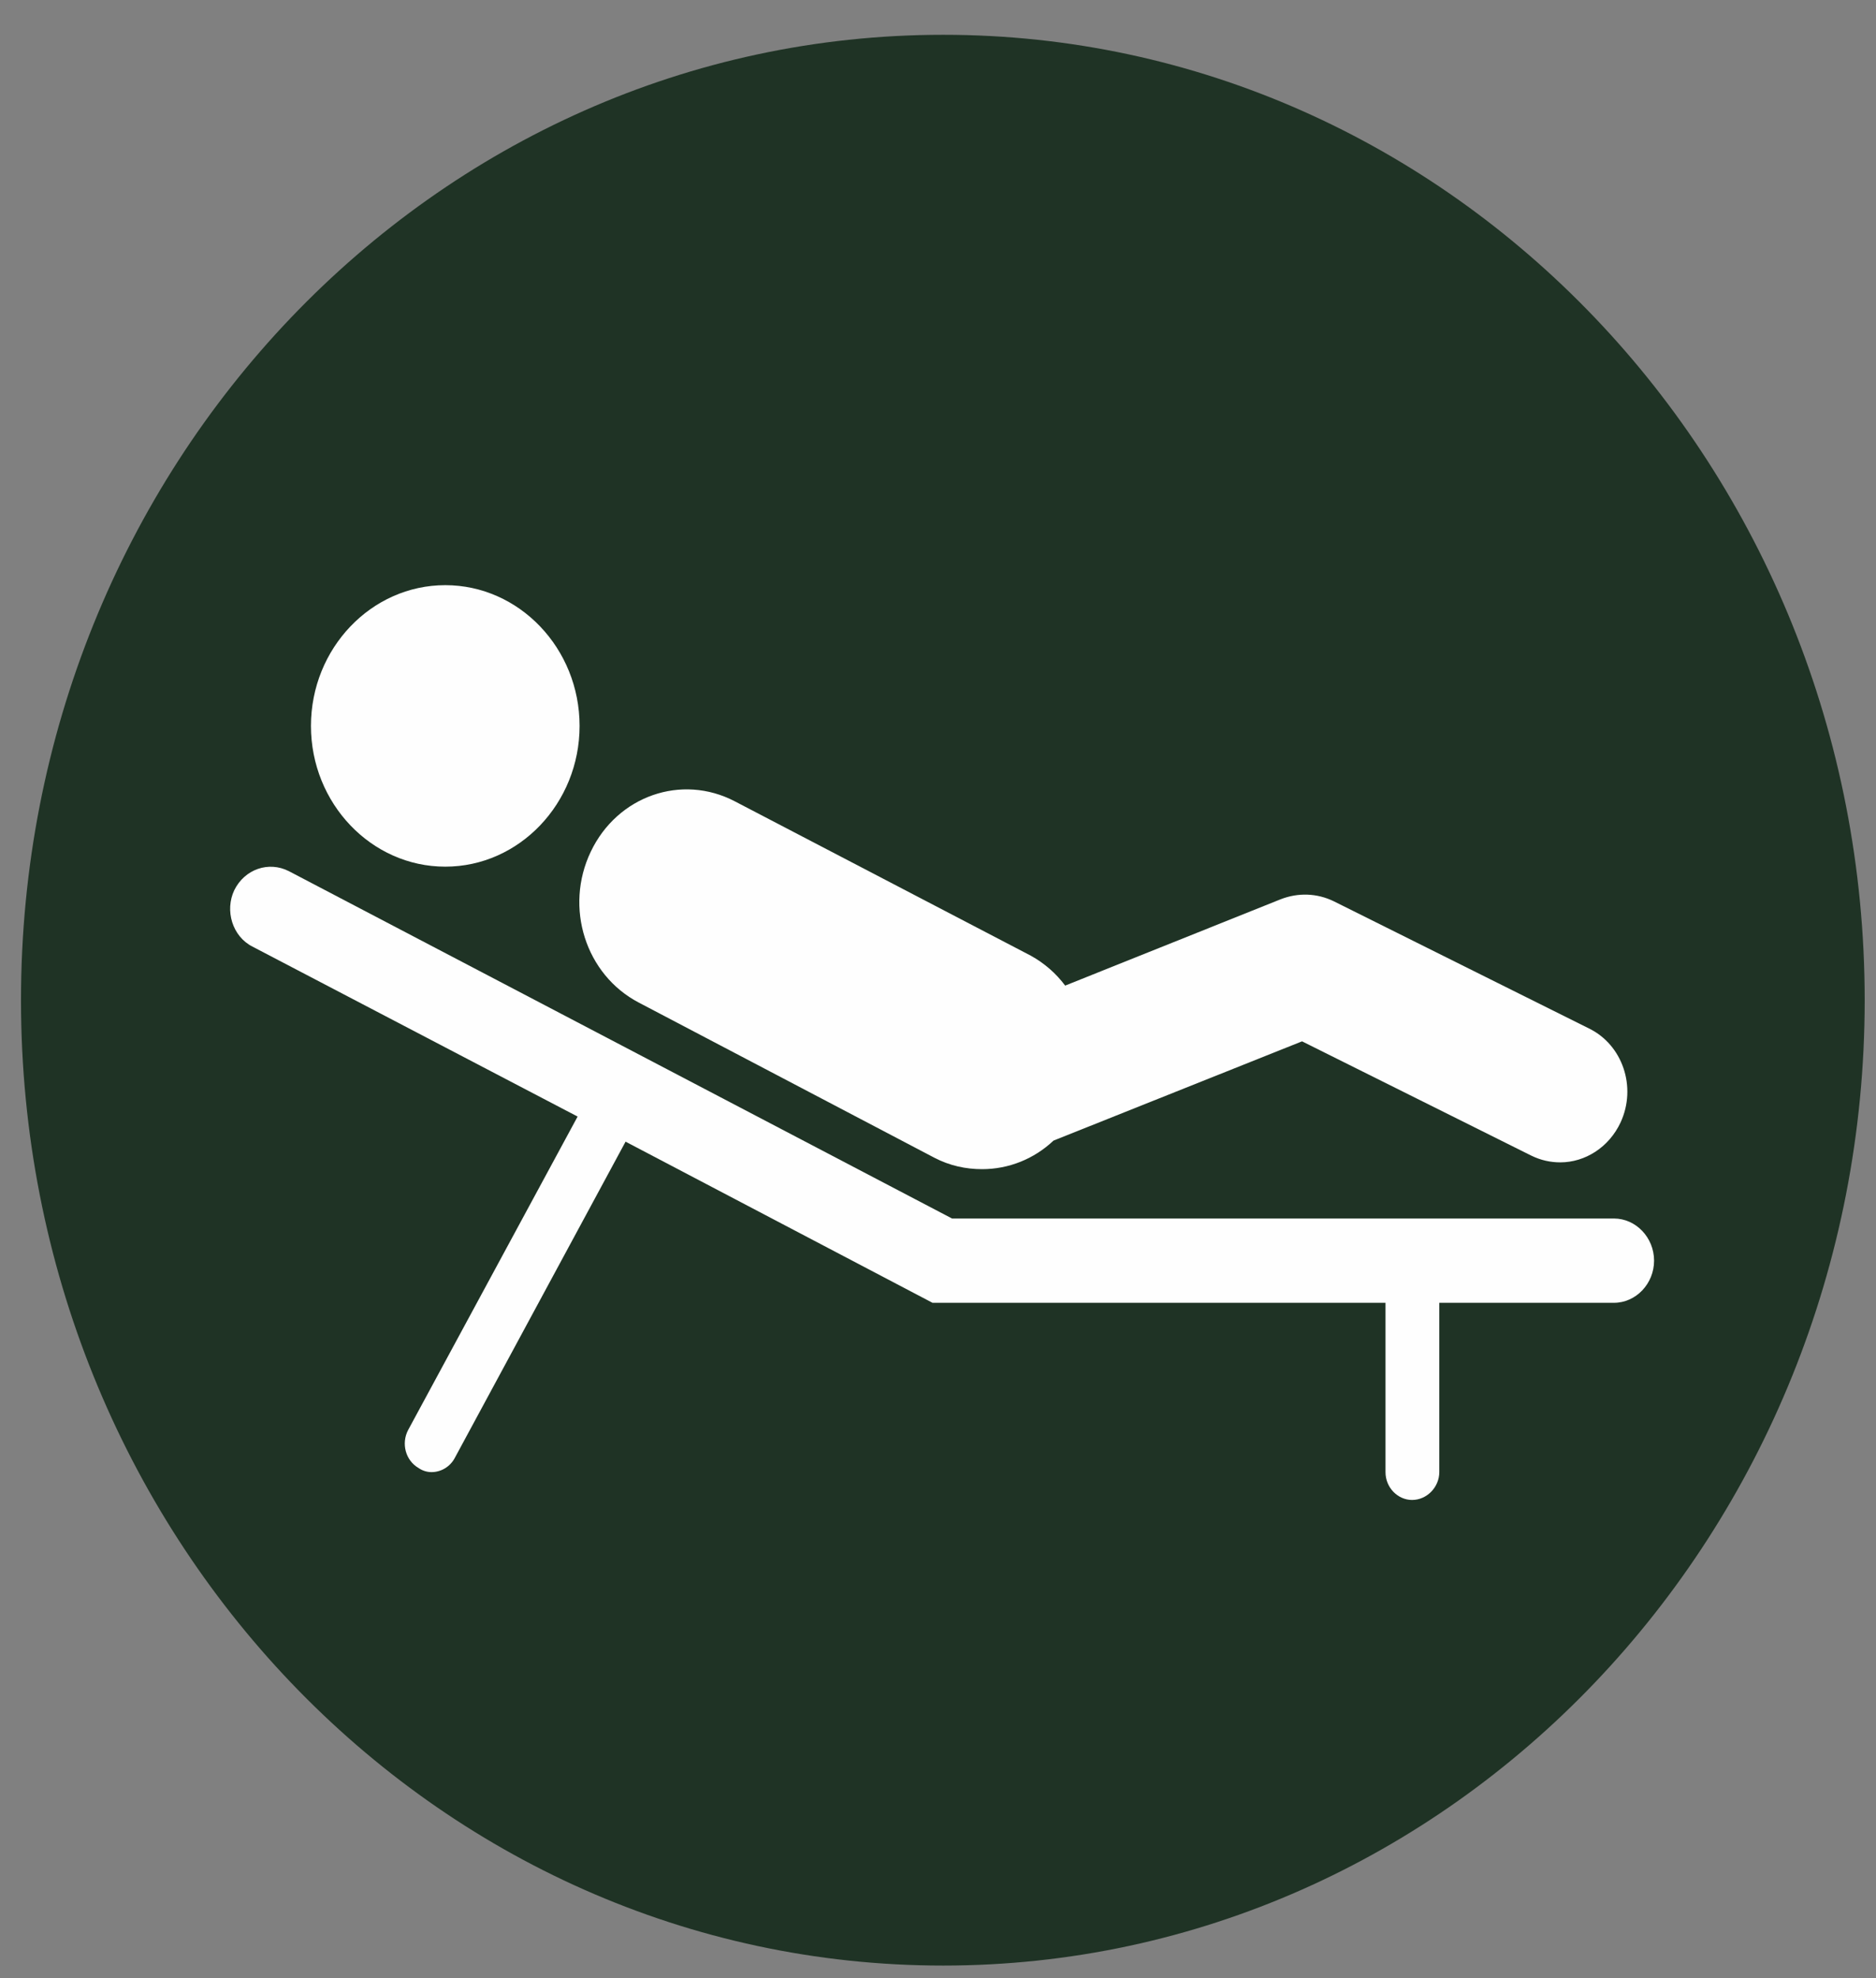
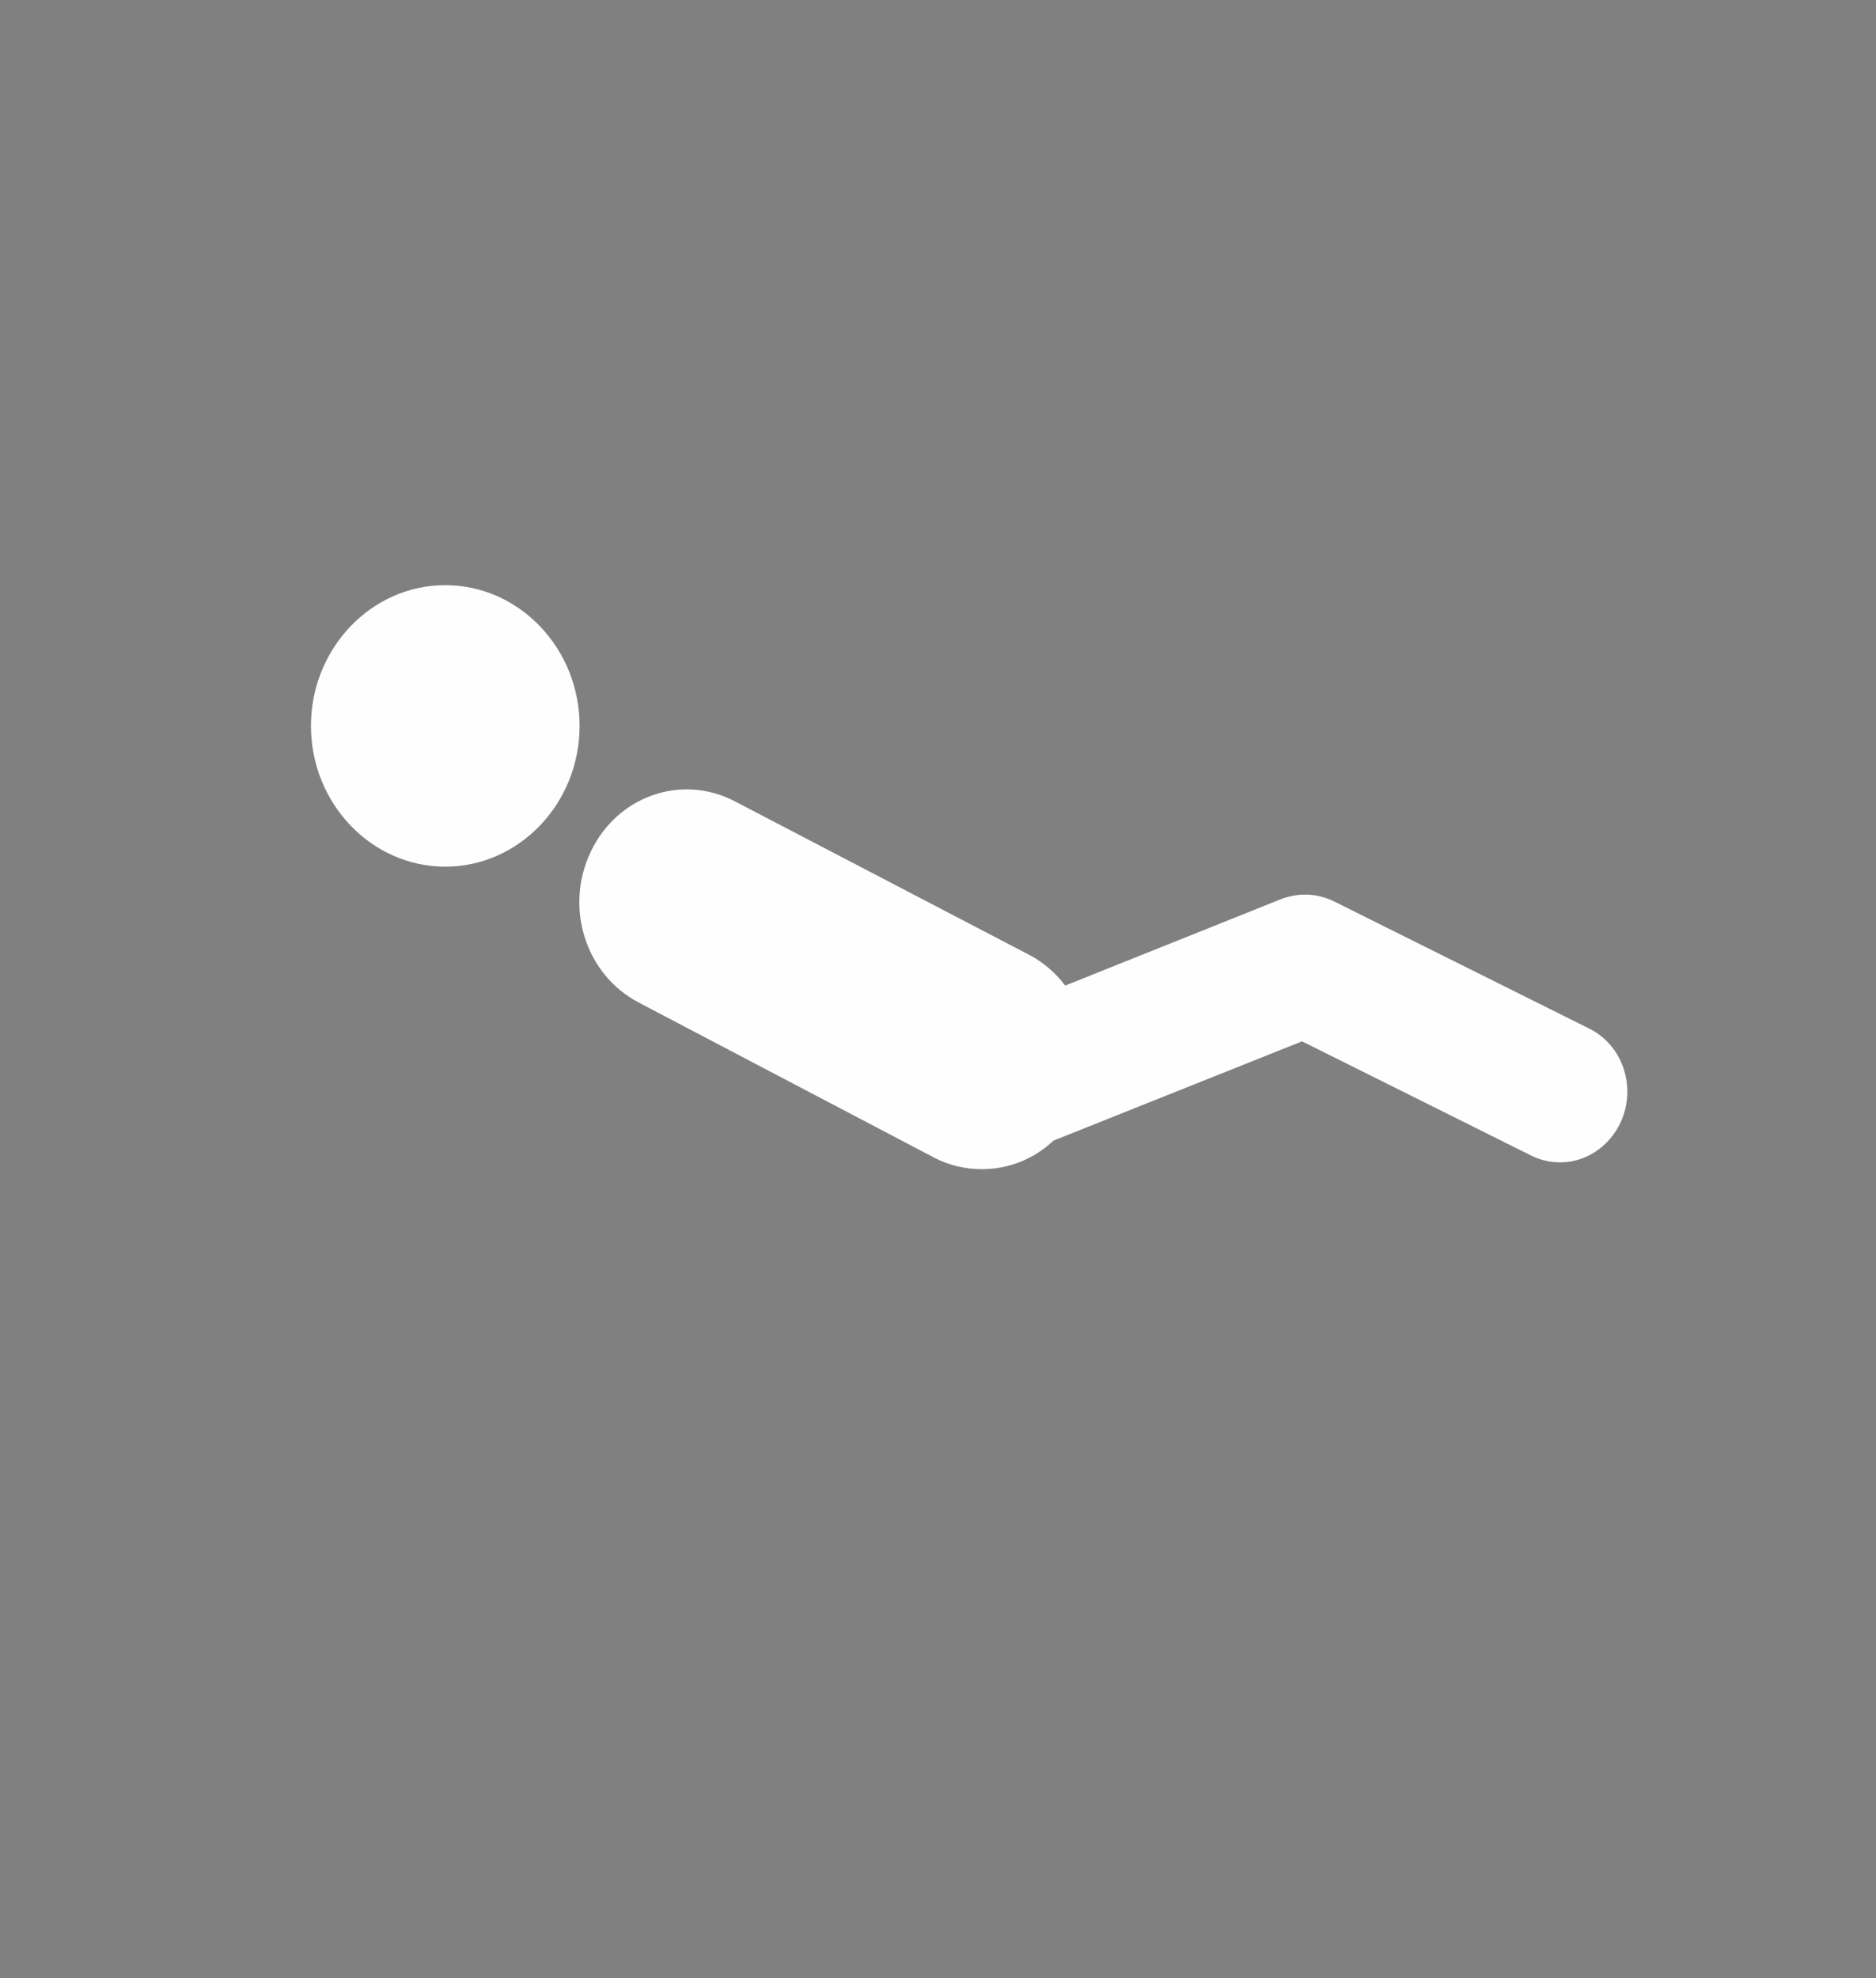
<svg xmlns="http://www.w3.org/2000/svg" width="37" height="39" viewBox="0 0 37 39" fill="none">
  <rect x="0" y="0" width="37" height="39" fill="#808080" stroke="none" />
-   <path d="M36.777 19.719C36.777 30.228 28.637 38.753 18.602 38.753C8.555 38.753 0.414 30.227 0.414 19.719C0.414 9.209 8.555 0.686 18.602 0.686C28.637 0.686 36.777 9.21 36.777 19.719Z" fill="#1F3325" />
-   <path d="M31.833 24.024H18.777L5.696 17.175C5.3 16.974 4.827 17.134 4.621 17.55C4.43 17.953 4.583 18.462 4.979 18.663L11.392 22.014L8.05 28.193C7.909 28.46 7.999 28.795 8.255 28.943C8.331 28.996 8.421 29.024 8.51 29.024C8.702 29.024 8.88 28.916 8.971 28.742L12.338 22.509L18.392 25.686H27.326V29.024C27.326 29.332 27.57 29.573 27.85 29.573C28.145 29.573 28.387 29.318 28.387 29.024V25.686H31.831C32.265 25.686 32.623 25.31 32.623 24.855C32.623 24.4 32.265 24.024 31.831 24.024H31.833Z" fill="#FEFEFE" />
  <path d="M11.431 14.312C11.431 15.839 10.241 17.087 8.782 17.087C7.323 17.087 6.133 15.839 6.133 14.312C6.133 12.784 7.323 11.537 8.782 11.537C10.241 11.537 11.431 12.784 11.431 14.312Z" fill="#FEFEFE" />
  <path d="M12.599 19.767L18.423 22.823C18.73 22.984 19.05 23.051 19.37 23.051C19.895 23.051 20.395 22.85 20.778 22.488L25.68 20.531L30.199 22.783C30.39 22.877 30.582 22.917 30.774 22.917C31.26 22.917 31.734 22.623 31.964 22.126C32.284 21.43 32.002 20.599 31.337 20.276L26.307 17.77C25.975 17.608 25.603 17.596 25.258 17.73L21.008 19.432C20.828 19.191 20.598 18.99 20.33 18.842L14.493 15.799C13.442 15.25 12.176 15.692 11.652 16.791C11.126 17.891 11.548 19.217 12.599 19.767Z" fill="#FEFEFE" />
</svg>